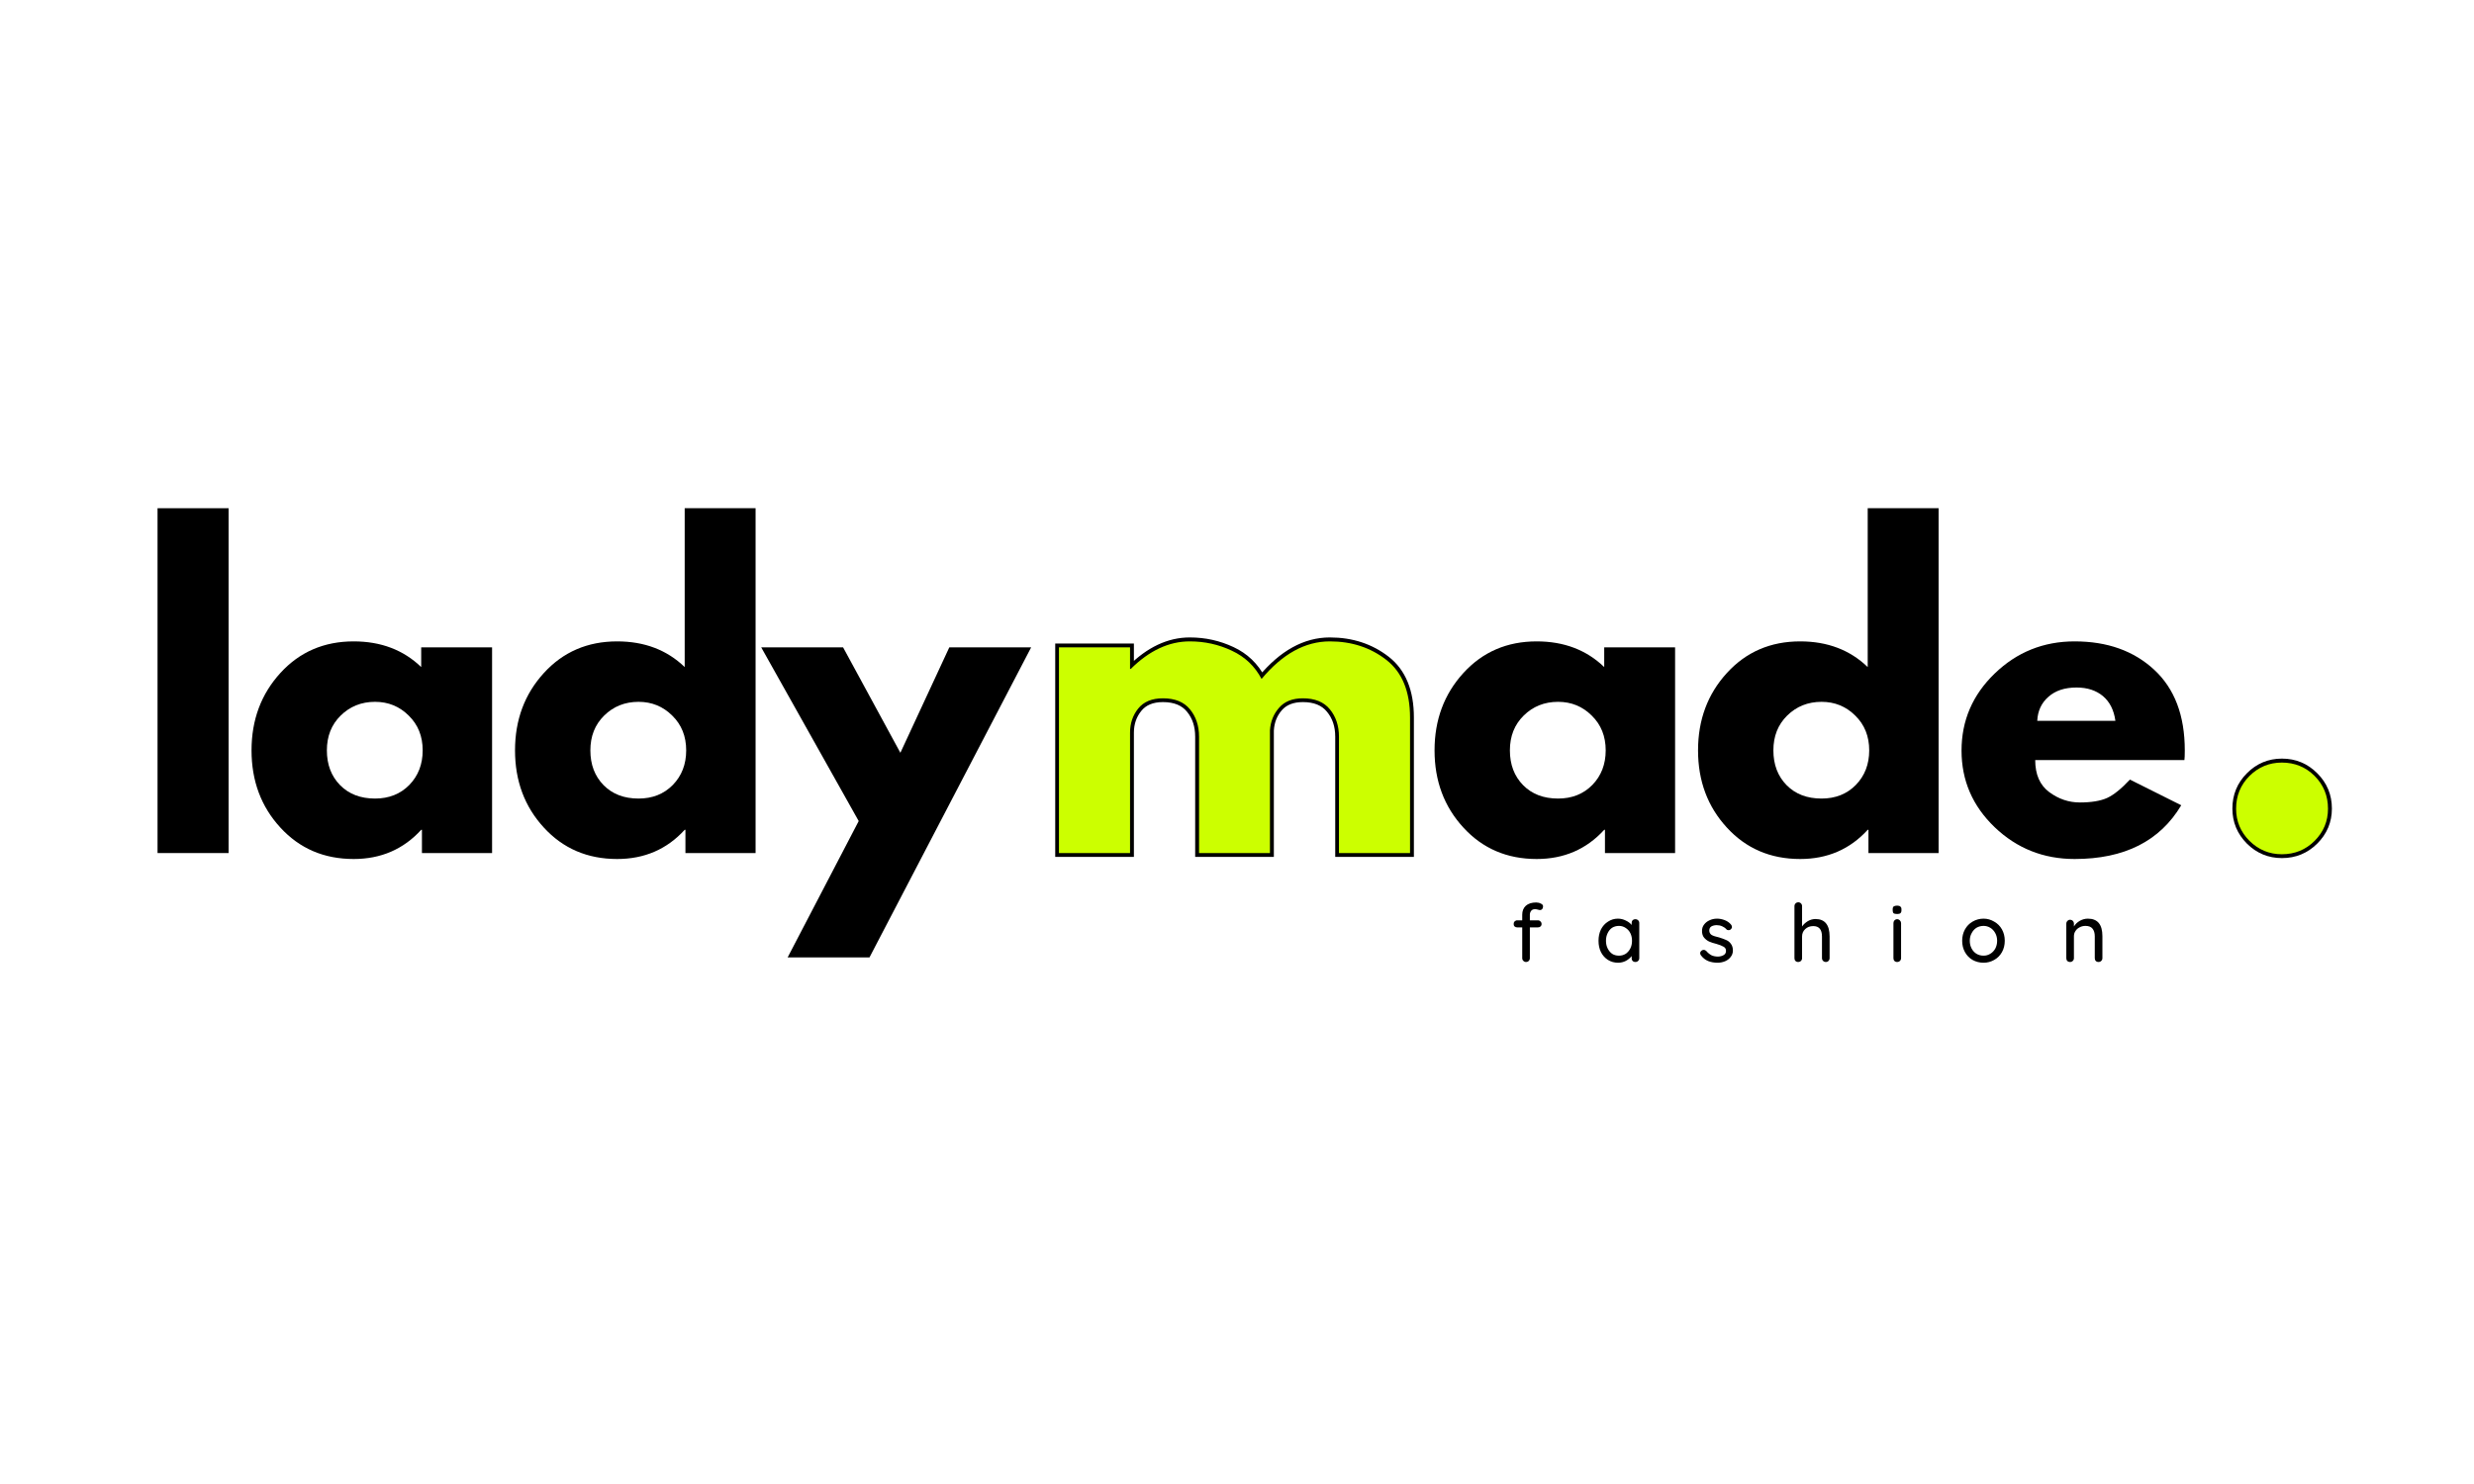
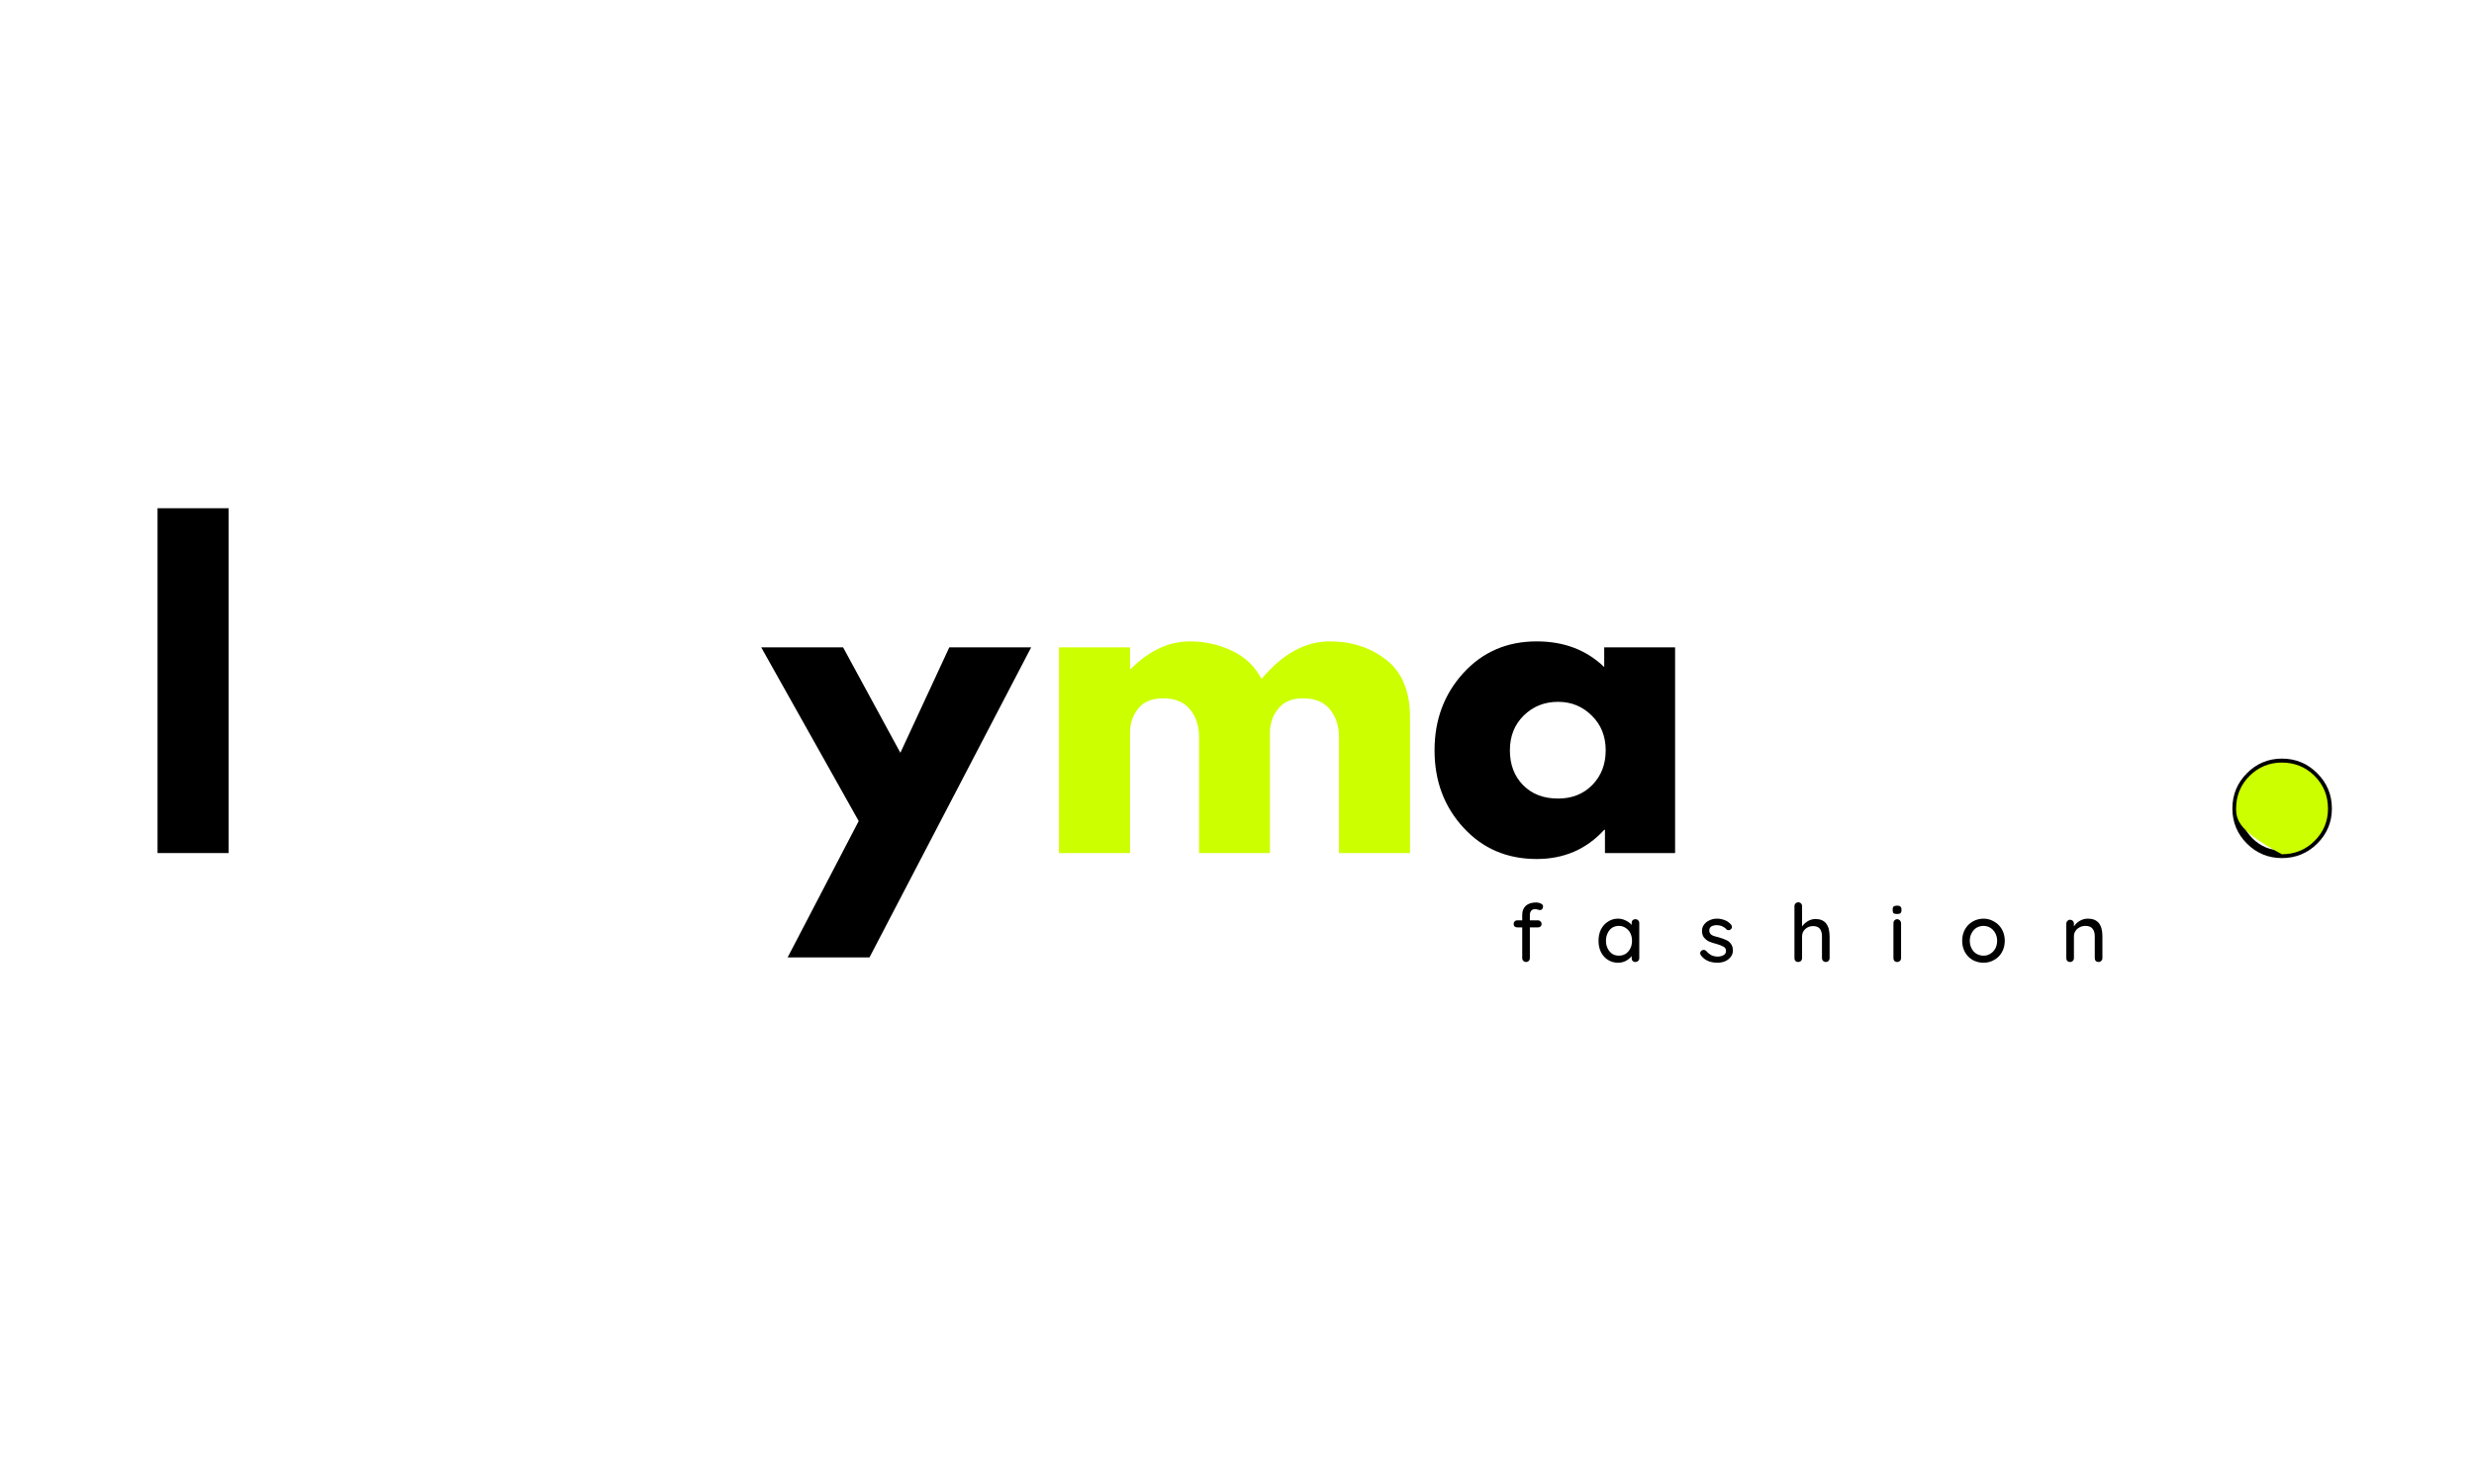
<svg xmlns="http://www.w3.org/2000/svg" width="200" height="120" viewBox="0 0 200 120" fill="none">
  <rect width="200" height="120" fill="white" />
-   <path d="M85.614 68.981V52.347H91.356V54.095H91.42C92.912 52.602 94.499 51.854 96.184 51.854C97.394 51.854 98.526 52.106 99.59 52.606C100.651 53.102 101.448 53.869 101.989 54.903C103.677 52.873 105.516 51.854 107.505 51.854C109.272 51.854 110.795 52.354 112.073 53.35C113.352 54.343 113.991 55.9 113.991 58.024V68.981H108.25V59.573C108.25 58.69 108.005 57.949 107.513 57.359C107.028 56.761 106.298 56.464 105.328 56.464C104.486 56.464 103.839 56.716 103.395 57.223C102.952 57.731 102.711 58.344 102.67 59.062V68.981H96.928V59.573C96.928 58.69 96.687 57.949 96.199 57.359C95.714 56.761 94.988 56.464 94.014 56.464C93.127 56.464 92.465 56.742 92.021 57.295C91.578 57.844 91.356 58.494 91.356 59.25V68.981H85.614Z" stroke="black" stroke-width="0.618" />
  <path d="M85.607 68.98V52.346H91.353V54.09H91.413C92.906 52.609 94.496 51.864 96.18 51.864C97.391 51.864 98.527 52.116 99.58 52.616C100.64 53.109 101.445 53.872 101.986 54.902C103.67 52.88 105.509 51.864 107.506 51.864C109.269 51.864 110.788 52.361 112.063 53.353C113.345 54.346 113.988 55.903 113.988 58.016V68.98H108.243V59.58C108.243 58.689 107.994 57.948 107.506 57.354C107.024 56.764 106.295 56.467 105.325 56.467C104.483 56.467 103.84 56.722 103.4 57.234C102.956 57.737 102.712 58.343 102.663 59.053V68.98H96.933V59.58C96.933 58.689 96.684 57.948 96.195 57.354C95.714 56.764 94.985 56.467 94.015 56.467C93.12 56.467 92.454 56.745 92.014 57.294C91.571 57.846 91.353 58.497 91.353 59.249V68.98H85.607Z" fill="#CCFF00" />
  <path d="M118.301 66.919C116.744 65.227 115.97 63.144 115.97 60.678C115.97 58.211 116.744 56.128 118.301 54.421C119.854 52.718 121.828 51.864 124.227 51.864C126.43 51.864 128.25 52.556 129.686 53.94V52.346H135.416V68.98H129.746V67.1H129.686C128.25 68.675 126.43 69.461 124.227 69.461C121.828 69.461 119.854 68.615 118.301 66.919ZM123.174 57.865C122.429 58.599 122.061 59.535 122.061 60.678C122.061 61.821 122.414 62.761 123.129 63.49C123.839 64.212 124.783 64.573 125.956 64.573C127.077 64.573 128.002 64.208 128.724 63.475C129.445 62.734 129.806 61.802 129.806 60.678C129.806 59.535 129.43 58.599 128.678 57.865C127.934 57.124 127.028 56.752 125.956 56.752C124.851 56.752 123.926 57.124 123.174 57.865Z" fill="black" />
-   <path d="M139.602 66.92C138.045 65.228 137.271 63.145 137.271 60.678C137.271 58.211 138.045 56.128 139.602 54.421C141.155 52.718 143.129 51.864 145.528 51.864C147.731 51.864 149.551 52.556 150.987 53.94V41.096H156.718V68.98H151.047V67.1H150.987C149.551 68.675 147.731 69.461 145.528 69.461C143.129 69.461 141.155 68.615 139.602 66.92ZM144.475 57.865C143.73 58.599 143.362 59.535 143.362 60.678C143.362 61.821 143.715 62.761 144.43 63.49C145.14 64.212 146.084 64.573 147.257 64.573C148.378 64.573 149.303 64.209 150.025 63.475C150.747 62.735 151.108 61.802 151.108 60.678C151.108 59.535 150.732 58.599 149.98 57.865C149.235 57.125 148.329 56.752 147.257 56.752C146.152 56.752 145.227 57.125 144.475 57.865Z" fill="black" />
-   <path d="M176.59 61.46H164.528C164.528 62.626 164.904 63.486 165.656 64.047C166.415 64.611 167.242 64.889 168.137 64.889C169.058 64.889 169.792 64.769 170.333 64.528C170.875 64.28 171.491 63.783 172.183 63.039L176.334 65.115C174.608 68.014 171.736 69.461 167.716 69.461C165.197 69.461 163.042 68.604 161.249 66.889C159.463 65.175 158.572 63.111 158.572 60.693C158.572 58.268 159.463 56.192 161.249 54.466C163.042 52.733 165.197 51.864 167.716 51.864C170.352 51.864 172.491 52.627 174.138 54.15C175.793 55.677 176.62 57.85 176.62 60.678C176.62 61.069 176.609 61.332 176.59 61.46ZM164.693 58.286H171.01C170.89 57.414 170.551 56.748 170.002 56.286C169.45 55.827 168.739 55.594 167.867 55.594C166.912 55.594 166.156 55.846 165.596 56.346C165.032 56.839 164.731 57.486 164.693 58.286Z" fill="black" />
  <path d="M12.736 68.98V41.096H18.481V68.98H12.736Z" fill="black" />
-   <path d="M22.665 66.919C21.108 65.227 20.334 63.144 20.334 60.678C20.334 58.211 21.108 56.128 22.665 54.421C24.218 52.718 26.192 51.864 28.591 51.864C30.794 51.864 32.614 52.556 34.05 53.94V52.346H39.78V68.98H34.11V67.1H34.05C32.614 68.675 30.794 69.461 28.591 69.461C26.192 69.461 24.218 68.615 22.665 66.919ZM27.538 57.865C26.793 58.599 26.425 59.535 26.425 60.678C26.425 61.821 26.778 62.761 27.493 63.49C28.203 64.212 29.147 64.573 30.32 64.573C31.441 64.573 32.366 64.208 33.088 63.475C33.809 62.734 34.17 61.802 34.17 60.678C34.17 59.535 33.794 58.599 33.042 57.865C32.298 57.124 31.392 56.752 30.32 56.752C29.215 56.752 28.29 57.124 27.538 57.865Z" fill="black" />
-   <path d="M43.966 66.92C42.409 65.228 41.635 63.145 41.635 60.678C41.635 58.211 42.409 56.128 43.966 54.421C45.519 52.718 47.493 51.864 49.892 51.864C52.095 51.864 53.915 52.556 55.351 53.94V41.096H61.082V68.98H55.411V67.1H55.351C53.915 68.675 52.095 69.461 49.892 69.461C47.493 69.461 45.519 68.615 43.966 66.92ZM48.839 57.865C48.094 58.599 47.726 59.535 47.726 60.678C47.726 61.821 48.079 62.761 48.794 63.49C49.504 64.212 50.448 64.573 51.621 64.573C52.742 64.573 53.667 64.209 54.389 63.475C55.111 62.735 55.472 61.802 55.472 60.678C55.472 59.535 55.096 58.599 54.344 57.865C53.599 57.125 52.693 56.752 51.621 56.752C50.516 56.752 49.591 57.125 48.839 57.865Z" fill="black" />
  <path d="M76.743 52.346H83.36L70.29 77.418H63.673L69.418 66.393L61.537 52.346H68.155L72.787 60.873L76.743 52.346Z" fill="black" />
  <mask id="mask0_656_225" style="mask-type:luminance" maskUnits="userSpaceOnUse" x="177" y="58" width="13" height="15">
    <path d="M177.487 58.558H190V72.034H177.487V58.558Z" fill="white" />
  </mask>
  <g mask="url(#mask0_656_225)">
    <path d="M184.473 61.652C185.507 61.652 186.387 62.017 187.109 62.746C187.838 63.468 188.203 64.348 188.203 65.382C188.203 66.401 187.838 67.27 187.109 67.996C186.387 68.717 185.507 69.078 184.473 69.078C183.454 69.078 182.581 68.717 181.86 67.996C181.138 67.27 180.777 66.401 180.777 65.382C180.777 64.348 181.138 63.468 181.86 62.746C182.581 62.017 183.454 61.652 184.473 61.652Z" stroke="black" stroke-width="0.618" />
  </g>
-   <path d="M184.467 61.663C185.509 61.663 186.393 62.024 187.115 62.745C187.836 63.467 188.197 64.351 188.197 65.392C188.197 66.408 187.836 67.273 187.115 67.995C186.393 68.716 185.509 69.077 184.467 69.077C183.452 69.077 182.58 68.716 181.85 67.995C181.129 67.273 180.768 66.408 180.768 65.392C180.768 64.351 181.129 63.467 181.85 62.745C182.58 62.024 183.452 61.663 184.467 61.663Z" fill="#CCFF00" />
+   <path d="M184.467 61.663C185.509 61.663 186.393 62.024 187.115 62.745C187.836 63.467 188.197 64.351 188.197 65.392C188.197 66.408 187.836 67.273 187.115 67.995C186.393 68.716 185.509 69.077 184.467 69.077C181.129 67.273 180.768 66.408 180.768 65.392C180.768 64.351 181.129 63.467 181.85 62.745C182.58 62.024 183.452 61.663 184.467 61.663Z" fill="#CCFF00" />
  <path d="M124.096 73.517C123.953 73.517 123.848 73.562 123.78 73.652C123.709 73.743 123.675 73.848 123.675 73.968V74.419H124.322C124.412 74.419 124.48 74.45 124.532 74.51C124.592 74.562 124.622 74.63 124.622 74.72C124.622 74.803 124.592 74.867 124.532 74.916C124.48 74.968 124.412 74.991 124.322 74.991H123.675V77.473C123.675 77.563 123.645 77.638 123.585 77.698C123.532 77.758 123.457 77.788 123.359 77.788C123.276 77.788 123.209 77.758 123.149 77.698C123.088 77.638 123.058 77.563 123.058 77.473V74.991H122.652C122.569 74.991 122.502 74.968 122.442 74.916C122.389 74.867 122.366 74.803 122.366 74.72C122.366 74.63 122.389 74.562 122.442 74.51C122.502 74.45 122.569 74.419 122.652 74.419H123.058V73.968C123.058 73.667 123.152 73.427 123.344 73.246C123.543 73.066 123.825 72.976 124.186 72.976C124.325 72.976 124.449 73.006 124.562 73.066C124.683 73.118 124.743 73.194 124.743 73.291C124.743 73.382 124.716 73.457 124.668 73.517C124.615 73.57 124.555 73.592 124.487 73.592C124.465 73.592 124.419 73.585 124.352 73.562C124.25 73.532 124.164 73.517 124.096 73.517Z" fill="black" />
  <path d="M132.204 74.329C132.294 74.329 132.37 74.359 132.43 74.419C132.49 74.472 132.52 74.547 132.52 74.645V77.472C132.52 77.562 132.49 77.638 132.43 77.698C132.37 77.758 132.294 77.788 132.204 77.788C132.114 77.788 132.039 77.758 131.978 77.698C131.926 77.638 131.903 77.562 131.903 77.472V77.307C131.79 77.457 131.636 77.589 131.437 77.698C131.245 77.796 131.035 77.848 130.805 77.848C130.505 77.848 130.234 77.773 129.993 77.623C129.753 77.472 129.561 77.262 129.422 76.991C129.29 76.72 129.226 76.416 129.226 76.073C129.226 75.735 129.29 75.427 129.422 75.156C129.561 74.885 129.753 74.675 129.993 74.524C130.234 74.366 130.497 74.284 130.79 74.284C131.02 74.284 131.23 74.336 131.422 74.434C131.621 74.524 131.783 74.645 131.903 74.795V74.645C131.903 74.554 131.926 74.479 131.978 74.419C132.039 74.359 132.114 74.329 132.204 74.329ZM130.881 77.277C131.08 77.277 131.26 77.228 131.422 77.126C131.58 77.017 131.708 76.871 131.798 76.69C131.888 76.51 131.933 76.307 131.933 76.073C131.933 75.844 131.888 75.637 131.798 75.457C131.708 75.276 131.58 75.137 131.422 75.036C131.26 74.927 131.08 74.87 130.881 74.87C130.67 74.87 130.482 74.923 130.324 75.021C130.174 75.122 130.053 75.269 129.963 75.457C129.873 75.637 129.828 75.844 129.828 76.073C129.828 76.307 129.873 76.51 129.963 76.69C130.053 76.871 130.174 77.017 130.324 77.126C130.482 77.228 130.67 77.277 130.881 77.277Z" fill="black" />
  <path d="M137.502 77.247C137.461 77.186 137.442 77.134 137.442 77.081C137.442 76.991 137.487 76.916 137.577 76.856C137.615 76.826 137.667 76.81 137.728 76.81C137.807 76.81 137.878 76.841 137.938 76.901C138.066 77.051 138.209 77.168 138.359 77.247C138.51 77.318 138.69 77.352 138.901 77.352C139.07 77.344 139.217 77.303 139.337 77.232C139.465 77.164 139.532 77.047 139.532 76.886C139.532 76.735 139.465 76.626 139.337 76.555C139.205 76.476 139.013 76.401 138.765 76.329C138.525 76.269 138.322 76.205 138.164 76.134C138.002 76.055 137.867 75.949 137.758 75.818C137.645 75.679 137.592 75.498 137.592 75.276C137.592 75.077 137.645 74.908 137.758 74.765C137.867 74.615 138.013 74.502 138.194 74.419C138.382 74.329 138.589 74.284 138.81 74.284C139.01 74.284 139.217 74.325 139.427 74.404C139.638 74.487 139.807 74.607 139.938 74.765C139.987 74.825 140.014 74.893 140.014 74.96C140.014 75.032 139.976 75.096 139.908 75.156C139.867 75.197 139.811 75.216 139.743 75.216C139.66 75.216 139.6 75.194 139.562 75.141C139.461 75.032 139.344 74.953 139.217 74.9C139.085 74.84 138.938 74.81 138.78 74.81C138.607 74.81 138.465 74.848 138.344 74.915C138.231 74.987 138.179 75.103 138.179 75.261C138.186 75.412 138.254 75.528 138.374 75.607C138.502 75.679 138.705 75.743 138.976 75.803C139.205 75.874 139.397 75.946 139.547 76.013C139.698 76.073 139.822 76.175 139.923 76.314C140.032 76.457 140.089 76.638 140.089 76.856C140.089 77.059 140.029 77.232 139.908 77.382C139.796 77.532 139.645 77.649 139.457 77.728C139.265 77.807 139.066 77.848 138.856 77.848C138.574 77.848 138.318 77.803 138.089 77.713C137.855 77.615 137.66 77.457 137.502 77.247Z" fill="black" />
  <path d="M146.764 74.314C147.524 74.314 147.907 74.788 147.907 75.728V77.472C147.907 77.563 147.877 77.638 147.817 77.698C147.764 77.758 147.697 77.788 147.606 77.788C147.516 77.788 147.441 77.758 147.381 77.698C147.321 77.638 147.29 77.563 147.29 77.472V75.728C147.29 75.168 147.054 74.886 146.584 74.886C146.32 74.886 146.106 74.968 145.937 75.126C145.764 75.288 145.681 75.487 145.681 75.728V77.472C145.681 77.563 145.651 77.638 145.591 77.698C145.531 77.758 145.456 77.788 145.365 77.788C145.275 77.788 145.2 77.758 145.14 77.698C145.087 77.638 145.065 77.563 145.065 77.472V73.276C145.065 73.186 145.095 73.111 145.155 73.051C145.215 72.99 145.283 72.96 145.365 72.96C145.456 72.96 145.531 72.99 145.591 73.051C145.651 73.111 145.681 73.186 145.681 73.276V74.916C145.79 74.758 145.941 74.615 146.132 74.495C146.332 74.374 146.542 74.314 146.764 74.314Z" fill="black" />
  <path d="M153.684 77.472C153.684 77.562 153.653 77.638 153.593 77.698C153.533 77.758 153.458 77.788 153.368 77.788C153.277 77.788 153.202 77.758 153.142 77.698C153.089 77.638 153.067 77.562 153.067 77.472V74.645C153.067 74.566 153.089 74.494 153.142 74.434C153.202 74.367 153.277 74.329 153.368 74.329C153.458 74.329 153.533 74.367 153.593 74.434C153.653 74.494 153.684 74.566 153.684 74.645V77.472ZM153.368 73.908C153.236 73.908 153.142 73.889 153.082 73.848C153.029 73.799 153.007 73.724 153.007 73.622V73.517C153.007 73.408 153.037 73.332 153.097 73.291C153.157 73.254 153.247 73.231 153.368 73.231C153.488 73.231 153.571 73.257 153.623 73.306C153.684 73.347 153.714 73.419 153.714 73.517V73.622C153.714 73.724 153.684 73.799 153.623 73.848C153.571 73.889 153.488 73.908 153.368 73.908Z" fill="black" />
  <path d="M162.067 76.073C162.067 76.416 161.992 76.72 161.841 76.991C161.691 77.262 161.48 77.472 161.21 77.623C160.946 77.773 160.661 77.848 160.352 77.848C160.029 77.848 159.736 77.773 159.465 77.623C159.202 77.472 158.999 77.262 158.848 76.991C158.698 76.72 158.623 76.416 158.623 76.073C158.623 75.735 158.698 75.427 158.848 75.156C158.999 74.885 159.202 74.675 159.465 74.524C159.736 74.366 160.029 74.284 160.352 74.284C160.661 74.284 160.946 74.366 161.21 74.524C161.48 74.675 161.691 74.885 161.841 75.156C161.992 75.427 162.067 75.735 162.067 76.073ZM161.45 76.073C161.45 75.844 161.398 75.637 161.3 75.457C161.198 75.269 161.063 75.122 160.894 75.021C160.732 74.923 160.552 74.87 160.352 74.87C160.142 74.87 159.95 74.923 159.781 75.021C159.619 75.122 159.488 75.269 159.39 75.457C159.288 75.637 159.239 75.844 159.239 76.073C159.239 76.307 159.288 76.517 159.39 76.705C159.488 76.886 159.619 77.028 159.781 77.126C159.95 77.228 160.142 77.277 160.352 77.277C160.552 77.277 160.732 77.228 160.894 77.126C161.063 77.028 161.198 76.886 161.3 76.705C161.398 76.517 161.45 76.307 161.45 76.073Z" fill="black" />
  <path d="M168.787 74.284C169.569 74.284 169.96 74.757 169.96 75.698V77.472C169.96 77.562 169.93 77.638 169.869 77.698C169.809 77.758 169.734 77.788 169.644 77.788C169.554 77.788 169.478 77.758 169.418 77.698C169.366 77.638 169.343 77.562 169.343 77.472V75.713C169.343 75.453 169.283 75.246 169.163 75.096C169.042 74.945 168.85 74.87 168.591 74.87C168.411 74.87 168.249 74.912 168.11 74.991C167.967 75.062 167.858 75.163 167.779 75.291C167.696 75.412 167.658 75.555 167.658 75.713V77.472C167.658 77.562 167.628 77.638 167.568 77.698C167.508 77.758 167.433 77.788 167.343 77.788C167.252 77.788 167.177 77.758 167.117 77.698C167.064 77.638 167.042 77.562 167.042 77.472V74.675C167.042 74.596 167.072 74.524 167.132 74.464C167.192 74.404 167.26 74.374 167.343 74.374C167.433 74.374 167.508 74.404 167.568 74.464C167.628 74.524 167.658 74.596 167.658 74.675V74.915C167.768 74.735 167.922 74.585 168.125 74.464C168.335 74.344 168.553 74.284 168.787 74.284Z" fill="black" />
</svg>